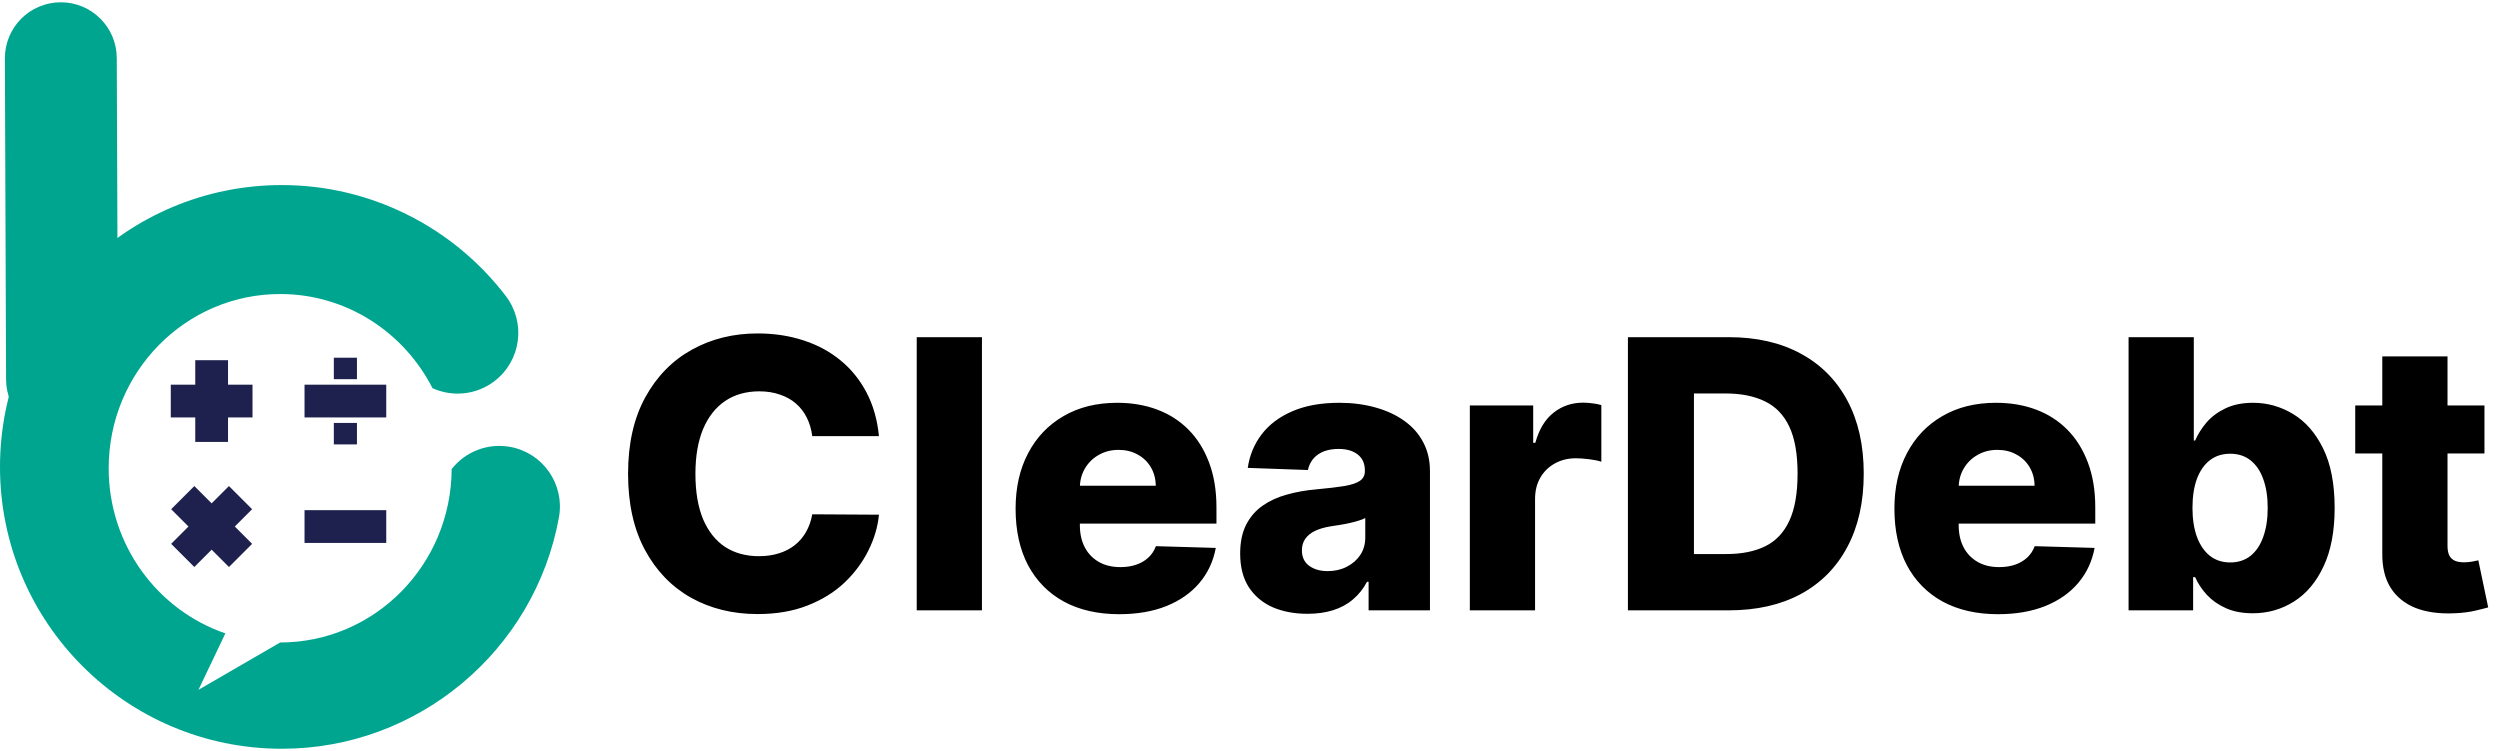
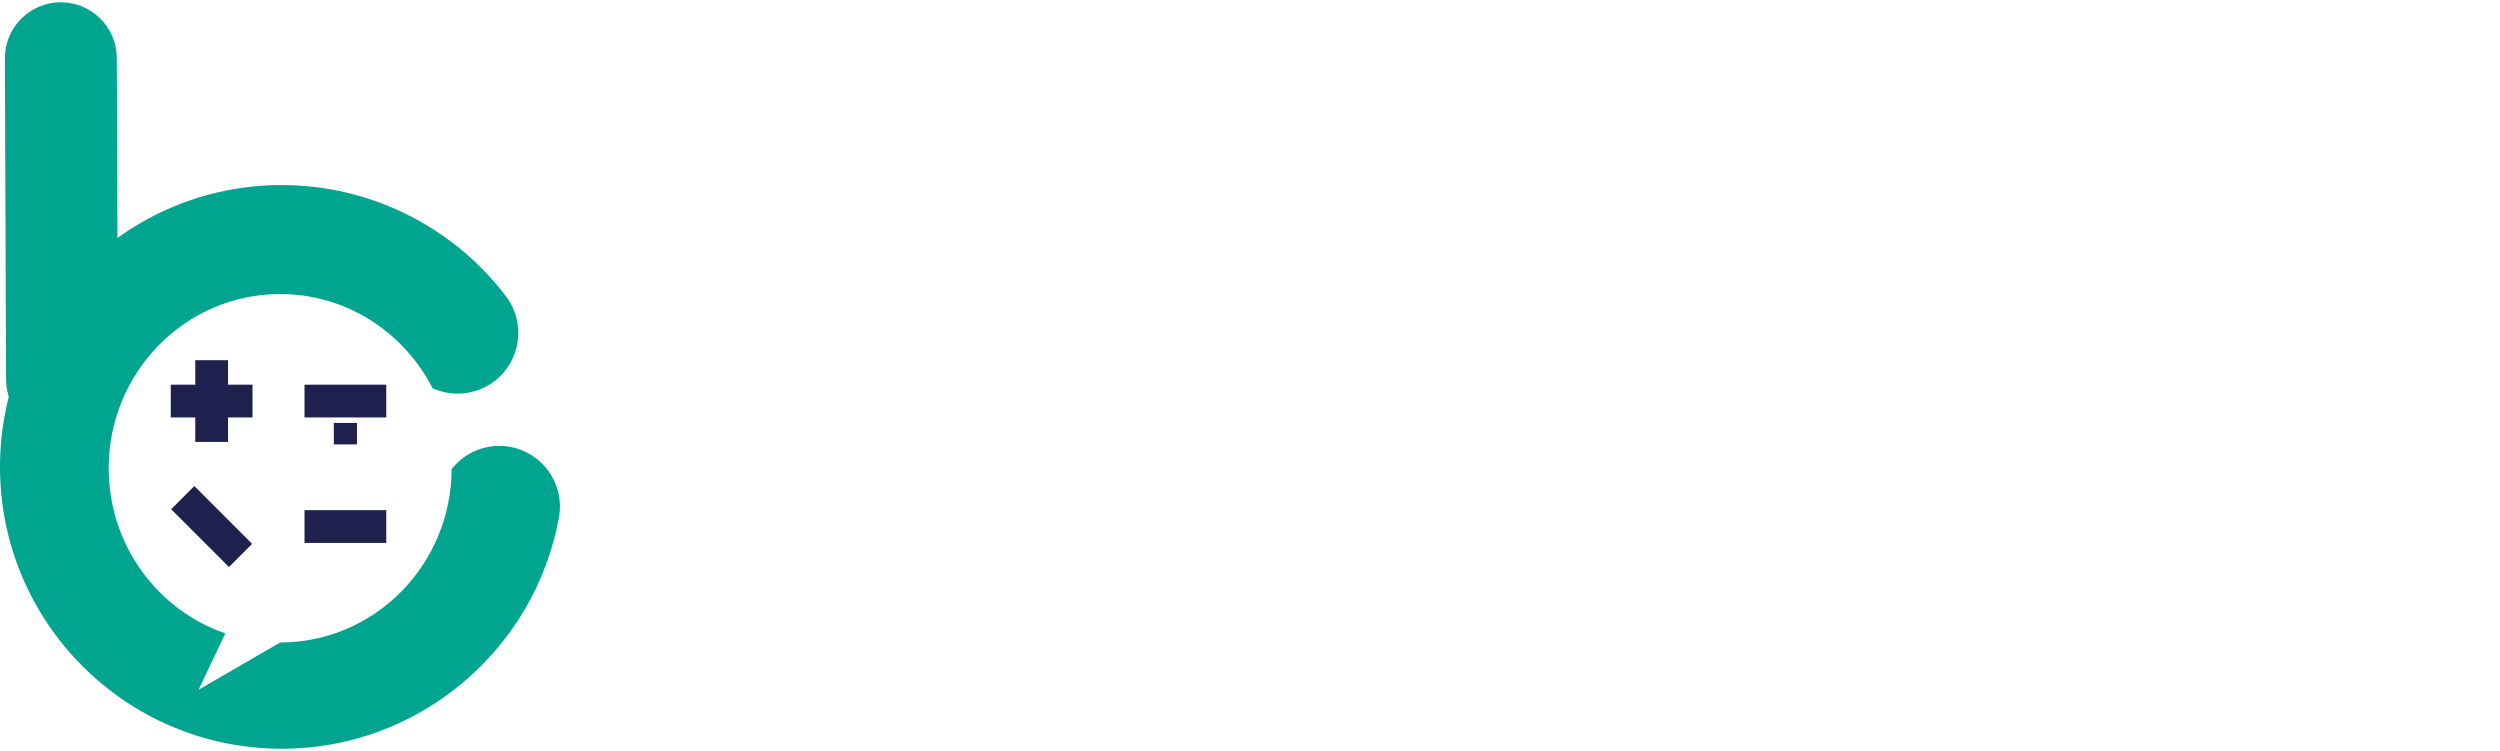
<svg xmlns="http://www.w3.org/2000/svg" width="426" height="128" viewBox="0 0 426 128" fill="none">
-   <path d="M149.773 74.318H138.409C138.258 73.151 137.947 72.099 137.477 71.159C137.008 70.22 136.386 69.417 135.614 68.75C134.841 68.083 133.924 67.576 132.864 67.227C131.818 66.864 130.659 66.682 129.386 66.682C127.129 66.682 125.182 67.235 123.545 68.341C121.924 69.447 120.674 71.046 119.795 73.136C118.932 75.227 118.5 77.758 118.5 80.727C118.5 83.818 118.939 86.409 119.818 88.5C120.712 90.576 121.962 92.144 123.568 93.204C125.189 94.25 127.106 94.773 129.318 94.773C130.561 94.773 131.689 94.614 132.705 94.296C133.735 93.977 134.636 93.515 135.409 92.909C136.197 92.288 136.841 91.538 137.341 90.659C137.856 89.765 138.212 88.758 138.409 87.636L149.773 87.704C149.576 89.765 148.977 91.796 147.977 93.796C146.992 95.796 145.636 97.621 143.909 99.273C142.182 100.909 140.076 102.212 137.591 103.182C135.121 104.152 132.288 104.636 129.091 104.636C124.879 104.636 121.106 103.712 117.773 101.864C114.455 100 111.833 97.288 109.909 93.727C107.985 90.167 107.023 85.833 107.023 80.727C107.023 75.606 108 71.265 109.955 67.704C111.909 64.144 114.553 61.439 117.886 59.591C121.22 57.742 124.955 56.818 129.091 56.818C131.909 56.818 134.515 57.212 136.909 58C139.303 58.773 141.409 59.909 143.227 61.409C145.045 62.894 146.523 64.72 147.659 66.886C148.795 69.053 149.5 71.53 149.773 74.318ZM167.324 57.455V104H156.21V57.455H167.324ZM190.716 104.659C187.064 104.659 183.913 103.939 181.261 102.5C178.625 101.045 176.595 98.977 175.17 96.296C173.761 93.599 173.057 90.394 173.057 86.682C173.057 83.076 173.769 79.924 175.193 77.227C176.617 74.515 178.625 72.409 181.216 70.909C183.807 69.394 186.86 68.636 190.375 68.636C192.86 68.636 195.133 69.023 197.193 69.796C199.254 70.568 201.034 71.712 202.534 73.227C204.034 74.742 205.201 76.614 206.034 78.841C206.867 81.053 207.284 83.591 207.284 86.454V89.227H176.943V82.773H196.943C196.928 81.591 196.648 80.538 196.102 79.614C195.557 78.689 194.807 77.97 193.852 77.454C192.913 76.924 191.83 76.659 190.602 76.659C189.36 76.659 188.246 76.939 187.261 77.5C186.277 78.046 185.496 78.796 184.92 79.75C184.345 80.689 184.042 81.758 184.011 82.954V89.523C184.011 90.947 184.292 92.197 184.852 93.273C185.413 94.333 186.208 95.159 187.239 95.75C188.269 96.341 189.496 96.636 190.92 96.636C191.905 96.636 192.799 96.5 193.602 96.227C194.405 95.954 195.095 95.553 195.67 95.023C196.246 94.492 196.678 93.841 196.966 93.068L207.17 93.364C206.746 95.651 205.814 97.644 204.375 99.341C202.951 101.023 201.08 102.333 198.761 103.273C196.443 104.197 193.761 104.659 190.716 104.659ZM222.801 104.591C220.574 104.591 218.597 104.22 216.869 103.477C215.157 102.72 213.801 101.583 212.801 100.068C211.816 98.538 211.324 96.621 211.324 94.318C211.324 92.379 211.665 90.742 212.347 89.409C213.028 88.076 213.968 86.992 215.165 86.159C216.362 85.326 217.741 84.697 219.301 84.273C220.862 83.833 222.528 83.538 224.301 83.386C226.286 83.204 227.884 83.015 229.097 82.818C230.309 82.606 231.188 82.311 231.733 81.932C232.294 81.538 232.574 80.985 232.574 80.273V80.159C232.574 78.992 232.172 78.091 231.369 77.454C230.566 76.818 229.483 76.5 228.119 76.5C226.65 76.5 225.468 76.818 224.574 77.454C223.68 78.091 223.112 78.97 222.869 80.091L212.619 79.727C212.922 77.606 213.703 75.712 214.96 74.046C216.233 72.364 217.975 71.046 220.188 70.091C222.415 69.121 225.089 68.636 228.21 68.636C230.438 68.636 232.491 68.901 234.369 69.432C236.248 69.947 237.884 70.704 239.278 71.704C240.672 72.689 241.748 73.901 242.506 75.341C243.278 76.78 243.665 78.424 243.665 80.273V104H233.21V99.136H232.938C232.316 100.318 231.521 101.318 230.551 102.136C229.597 102.955 228.468 103.568 227.165 103.977C225.877 104.386 224.422 104.591 222.801 104.591ZM226.233 97.318C227.43 97.318 228.506 97.076 229.46 96.591C230.43 96.106 231.203 95.439 231.778 94.591C232.354 93.727 232.642 92.727 232.642 91.591V88.273C232.324 88.439 231.938 88.591 231.483 88.727C231.044 88.864 230.559 88.992 230.028 89.114C229.498 89.235 228.953 89.341 228.392 89.432C227.831 89.523 227.294 89.606 226.778 89.682C225.733 89.849 224.839 90.106 224.097 90.454C223.369 90.803 222.809 91.258 222.415 91.818C222.036 92.364 221.847 93.015 221.847 93.773C221.847 94.924 222.256 95.803 223.074 96.409C223.907 97.015 224.96 97.318 226.233 97.318ZM250.46 104V69.091H261.256V75.454H261.619C262.256 73.151 263.294 71.439 264.733 70.318C266.172 69.182 267.847 68.614 269.756 68.614C270.271 68.614 270.801 68.651 271.347 68.727C271.892 68.788 272.4 68.886 272.869 69.023V78.682C272.339 78.5 271.642 78.356 270.778 78.25C269.93 78.144 269.172 78.091 268.506 78.091C267.188 78.091 265.998 78.386 264.938 78.977C263.892 79.553 263.066 80.364 262.46 81.409C261.869 82.439 261.574 83.651 261.574 85.046V104H250.46ZM294.602 104H277.398V57.455H294.58C299.322 57.455 303.405 58.386 306.83 60.25C310.269 62.099 312.92 64.765 314.784 68.25C316.648 71.72 317.58 75.871 317.58 80.704C317.58 85.553 316.648 89.72 314.784 93.204C312.936 96.689 310.292 99.364 306.852 101.227C303.413 103.076 299.33 104 294.602 104ZM288.648 94.409H294.17C296.777 94.409 298.981 93.97 300.784 93.091C302.602 92.197 303.973 90.75 304.898 88.75C305.837 86.735 306.307 84.053 306.307 80.704C306.307 77.356 305.837 74.689 304.898 72.704C303.958 70.704 302.572 69.265 300.739 68.386C298.92 67.492 296.678 67.046 294.011 67.046H288.648V94.409ZM340.466 104.659C336.814 104.659 333.663 103.939 331.011 102.5C328.375 101.045 326.345 98.977 324.92 96.296C323.511 93.599 322.807 90.394 322.807 86.682C322.807 83.076 323.519 79.924 324.943 77.227C326.367 74.515 328.375 72.409 330.966 70.909C333.557 69.394 336.61 68.636 340.125 68.636C342.61 68.636 344.883 69.023 346.943 69.796C349.004 70.568 350.784 71.712 352.284 73.227C353.784 74.742 354.951 76.614 355.784 78.841C356.617 81.053 357.034 83.591 357.034 86.454V89.227H326.693V82.773H346.693C346.678 81.591 346.398 80.538 345.852 79.614C345.307 78.689 344.557 77.97 343.602 77.454C342.663 76.924 341.58 76.659 340.352 76.659C339.11 76.659 337.996 76.939 337.011 77.5C336.027 78.046 335.246 78.796 334.67 79.75C334.095 80.689 333.792 81.758 333.761 82.954V89.523C333.761 90.947 334.042 92.197 334.602 93.273C335.163 94.333 335.958 95.159 336.989 95.75C338.019 96.341 339.246 96.636 340.67 96.636C341.655 96.636 342.549 96.5 343.352 96.227C344.155 95.954 344.845 95.553 345.42 95.023C345.996 94.492 346.428 93.841 346.716 93.068L356.92 93.364C356.496 95.651 355.564 97.644 354.125 99.341C352.701 101.023 350.83 102.333 348.511 103.273C346.193 104.197 343.511 104.659 340.466 104.659ZM362.71 104V57.455H373.824V75.068H374.051C374.506 74.008 375.15 72.985 375.983 72C376.831 71.015 377.907 70.212 379.21 69.591C380.528 68.954 382.104 68.636 383.938 68.636C386.362 68.636 388.627 69.273 390.733 70.546C392.854 71.818 394.566 73.78 395.869 76.432C397.172 79.083 397.824 82.462 397.824 86.568C397.824 90.523 397.195 93.833 395.938 96.5C394.695 99.167 393.013 101.167 390.892 102.5C388.786 103.833 386.445 104.5 383.869 104.5C382.112 104.5 380.589 104.212 379.301 103.636C378.013 103.061 376.93 102.303 376.051 101.364C375.188 100.424 374.521 99.417 374.051 98.341H373.71V104H362.71ZM373.597 86.546C373.597 88.424 373.847 90.061 374.347 91.454C374.862 92.849 375.597 93.932 376.551 94.704C377.521 95.462 378.68 95.841 380.028 95.841C381.392 95.841 382.551 95.462 383.506 94.704C384.46 93.932 385.18 92.849 385.665 91.454C386.165 90.061 386.415 88.424 386.415 86.546C386.415 84.667 386.165 83.038 385.665 81.659C385.18 80.28 384.46 79.212 383.506 78.454C382.566 77.697 381.407 77.318 380.028 77.318C378.665 77.318 377.506 77.689 376.551 78.432C375.597 79.174 374.862 80.235 374.347 81.614C373.847 82.992 373.597 84.636 373.597 86.546ZM423.352 69.091V77.273H401.33V69.091H423.352ZM405.943 60.727H417.057V93.023C417.057 93.704 417.163 94.258 417.375 94.682C417.602 95.091 417.928 95.386 418.352 95.568C418.777 95.735 419.284 95.818 419.875 95.818C420.299 95.818 420.746 95.78 421.216 95.704C421.701 95.614 422.064 95.538 422.307 95.477L423.989 103.5C423.458 103.652 422.708 103.841 421.739 104.068C420.784 104.295 419.64 104.439 418.307 104.5C415.701 104.621 413.466 104.318 411.602 103.591C409.754 102.848 408.337 101.697 407.352 100.136C406.383 98.576 405.913 96.614 405.943 94.25V60.727Z" fill="black" />
  <path fill-rule="evenodd" clip-rule="evenodd" d="M86.196 50.449C89.664 54.991 88.793 61.482 84.253 64.949C81.119 67.342 77.056 67.667 73.699 66.148C68.837 56.616 59.037 50.102 47.74 50.102C31.602 50.102 18.519 63.394 18.519 79.79C18.519 92.869 26.843 103.971 38.403 107.929L33.817 117.547L47.741 109.478C63.834 109.478 76.887 96.261 76.962 79.928C79.247 77.026 83.016 75.447 86.906 76.144C92.52 77.15 96.256 82.518 95.248 88.132C93.203 99.44 87.205 109.37 78.737 116.432C70.386 123.398 59.677 127.589 48.027 127.589C34.766 127.589 22.758 122.214 14.067 113.522C5.376 104.83 0 92.823 0 79.562C0 66.301 5.376 54.294 14.067 45.603C22.758 36.911 34.766 31.535 48.027 31.535C55.624 31.535 62.845 33.328 69.288 36.517C75.951 39.814 81.735 44.606 86.196 50.449Z" fill="#00A590" />
  <path fill-rule="evenodd" clip-rule="evenodd" d="M0.832 9.922C0.832 4.657 5.1 0.389 10.365 0.389C15.63 0.389 19.898 4.657 19.898 9.922L20.101 64.649C20.101 69.914 15.833 74.182 10.568 74.182C5.303 74.182 1.035 69.913 1.035 64.649L0.832 9.922Z" fill="#00A590" />
  <path d="M38.855 61.377H33.272V75.304H38.855V61.377Z" fill="#1E214E" />
-   <path d="M39.012 82.824L29.164 92.672L33.111 96.619L42.959 86.771L39.012 82.824Z" fill="#1E214E" />
  <path d="M43.028 65.549H29.1V71.132H43.028V65.549Z" fill="#1E214E" />
  <path d="M42.961 92.672L33.113 82.824L29.166 86.771L39.014 96.619L42.961 92.672Z" fill="#1E214E" />
  <path d="M65.818 65.549H51.891V71.132H65.818V65.549Z" fill="#1E214E" />
  <path d="M60.824 72.068H56.885V75.726H60.824V72.068Z" fill="#1E214E" />
-   <path d="M60.824 60.953H56.885V64.61H60.824V60.953Z" fill="#1E214E" />
+   <path d="M60.824 60.953H56.885V64.61V60.953Z" fill="#1E214E" />
  <path d="M65.818 86.932H51.891V92.515H65.818V86.932Z" fill="#1E214E" />
</svg>